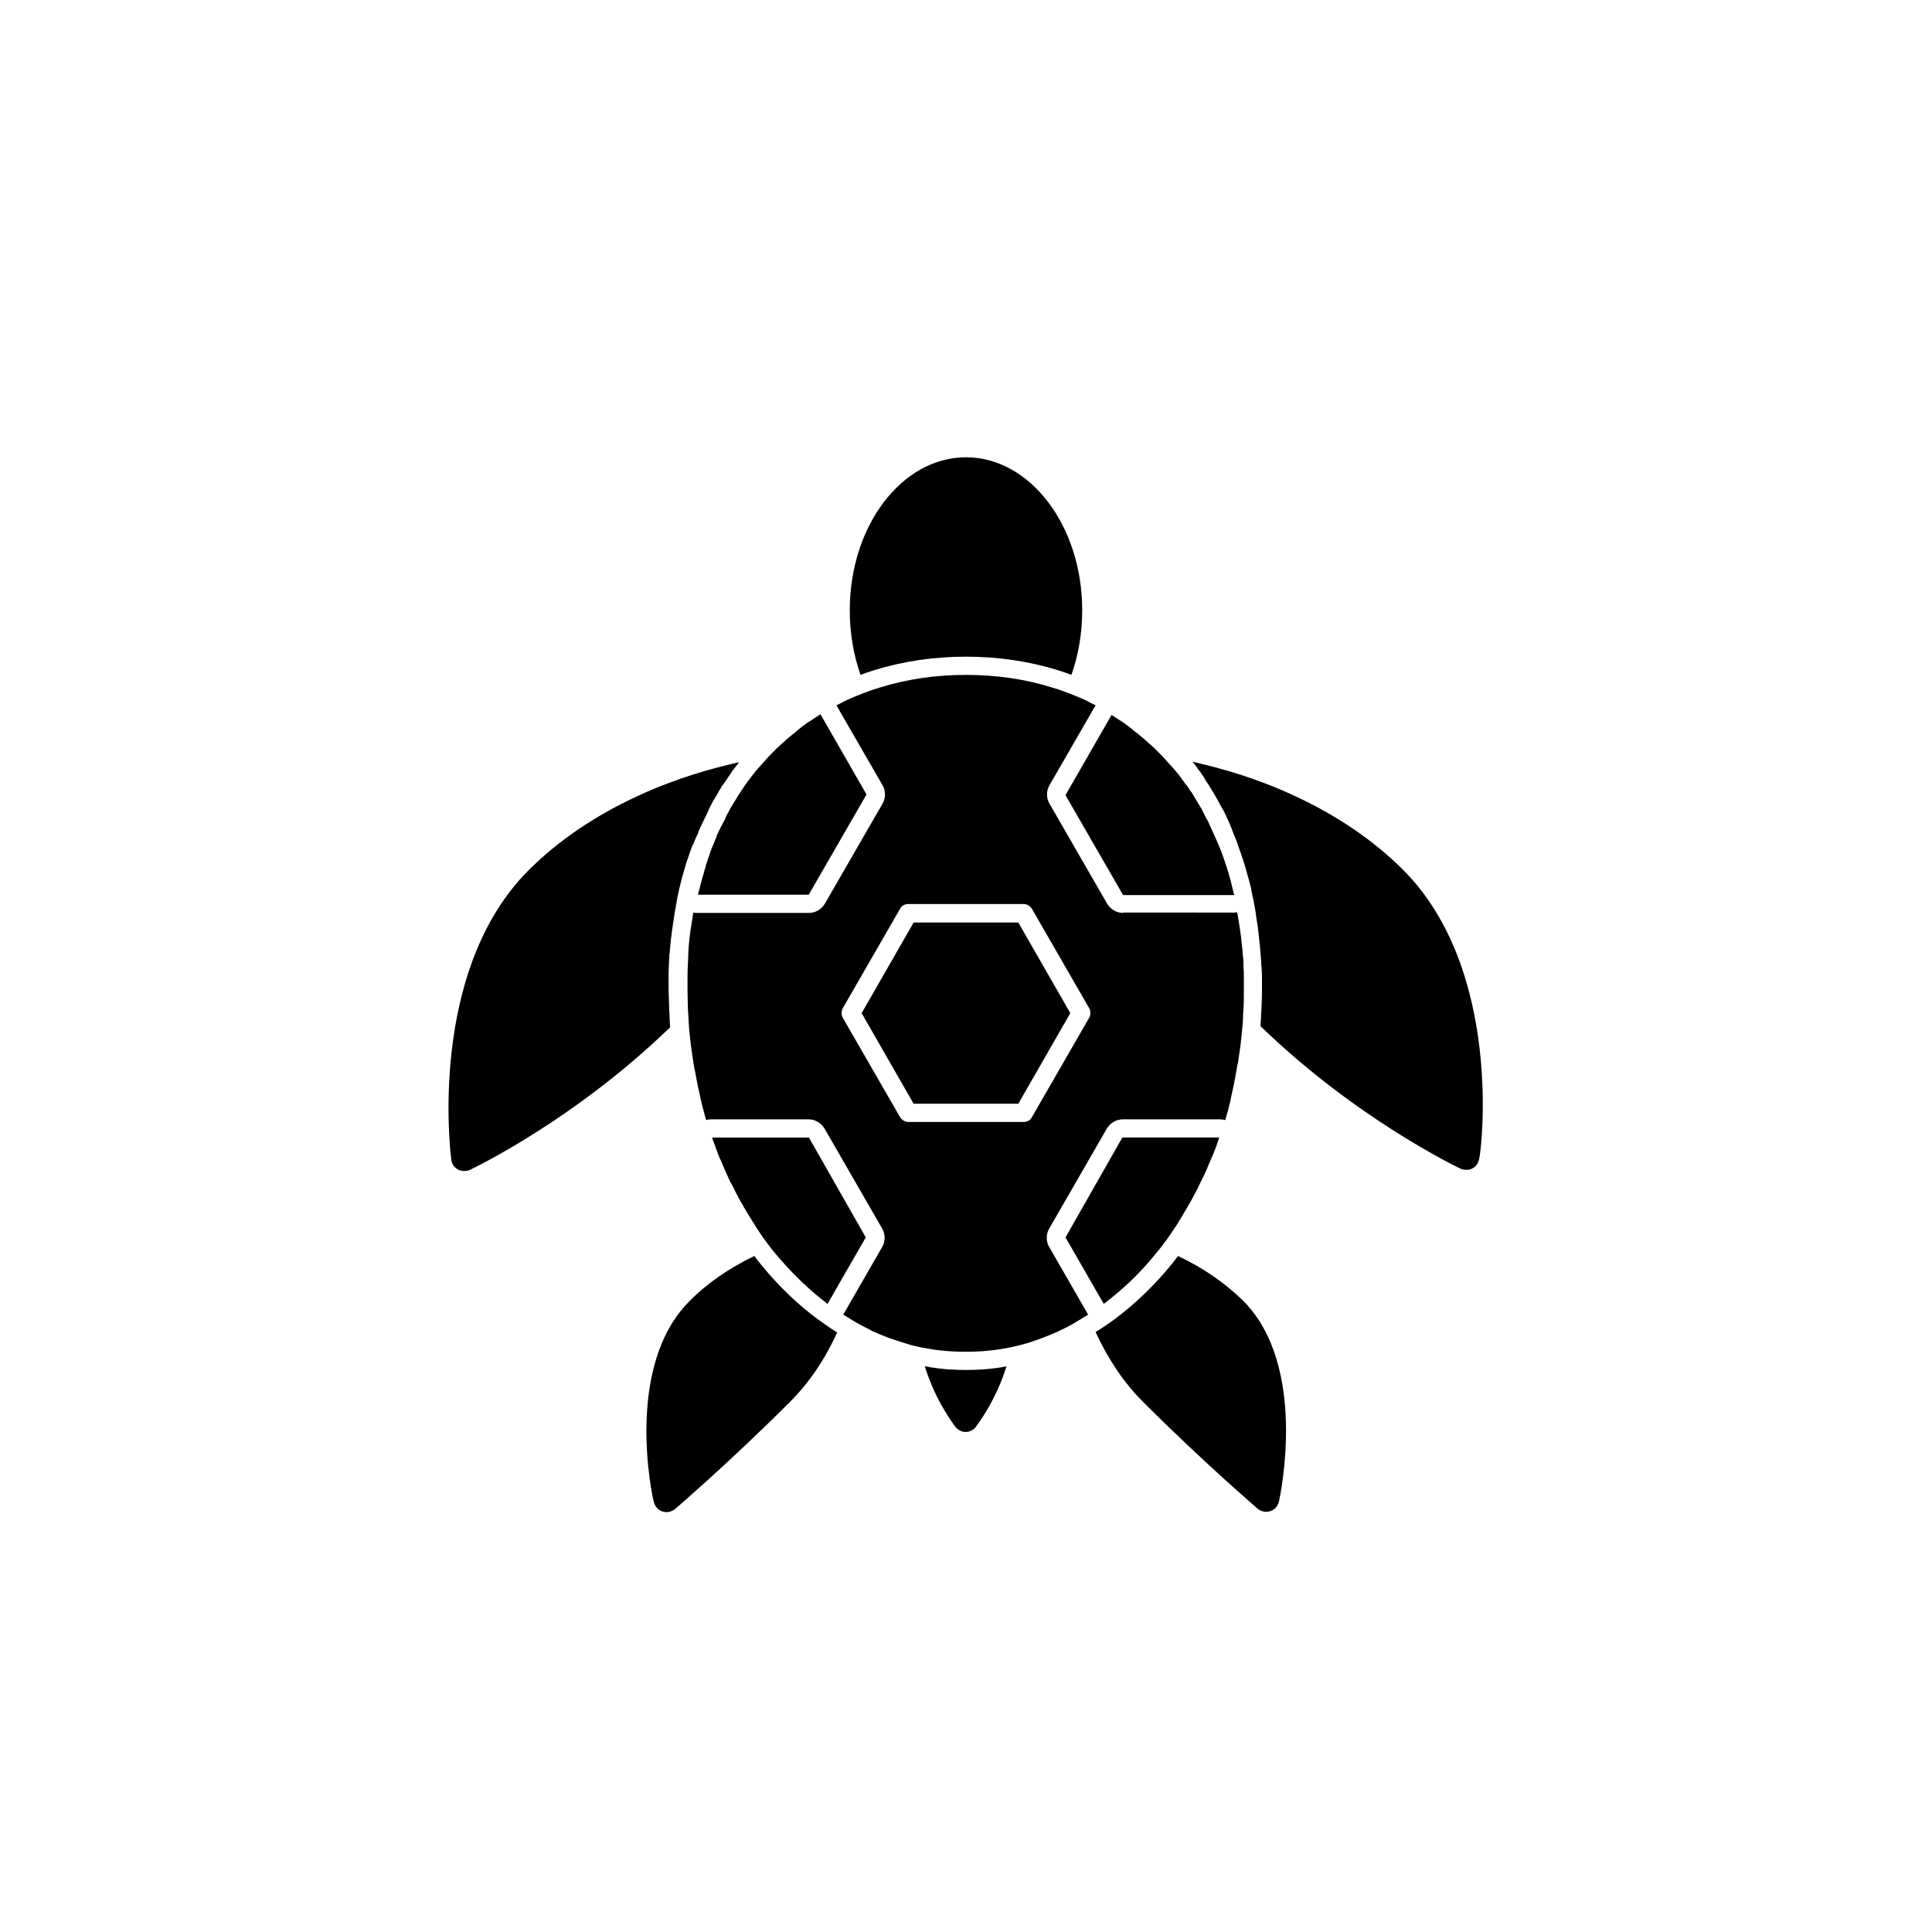
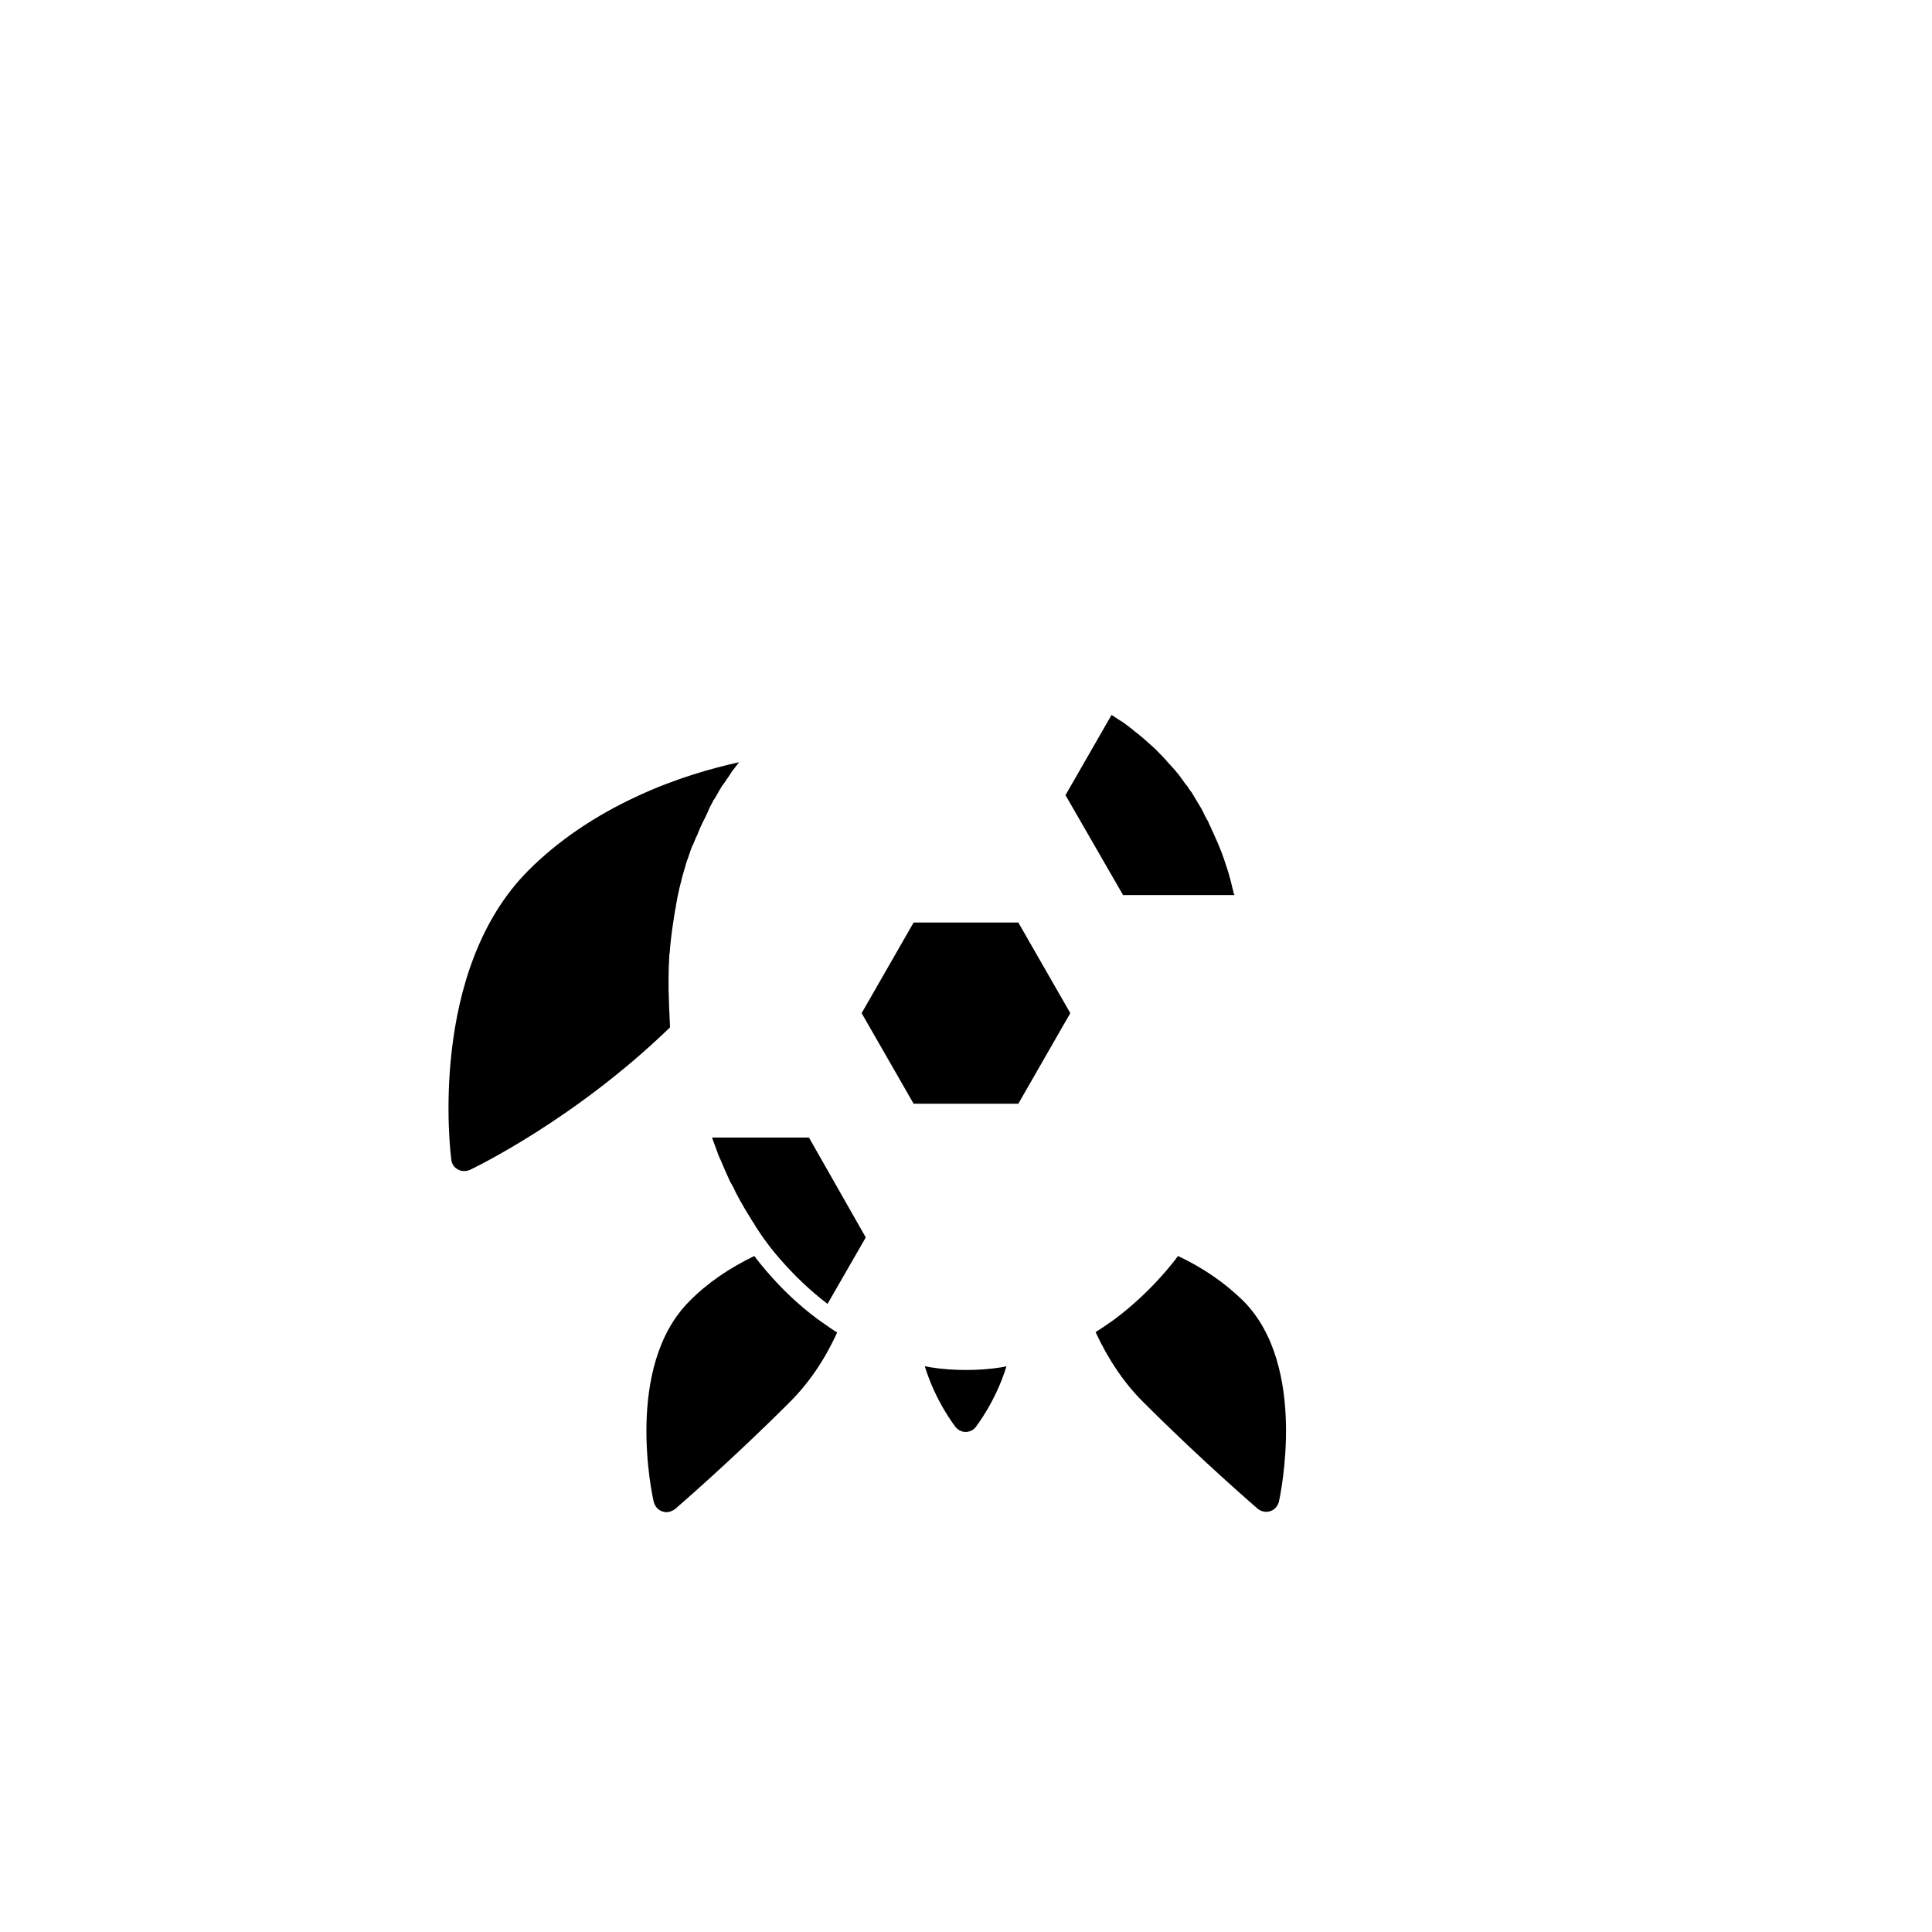
<svg xmlns="http://www.w3.org/2000/svg" fill="#000000" width="800px" height="800px" version="1.1" viewBox="144 144 512 512">
  <g>
    <path d="m358.38 445.46h-25.684c0.492 1.477 1.082 2.856 1.574 4.328 0.195 0.492 0.395 1.082 0.688 1.574 0.395 0.887 0.688 1.672 1.082 2.559 0.297 0.688 0.59 1.277 0.887 1.969 0.297 0.688 0.59 1.379 0.984 1.969 0.395 0.688 0.789 1.477 1.082 2.164 0.297 0.59 0.59 1.082 0.887 1.672 0.395 0.789 0.887 1.477 1.277 2.262 0.297 0.492 0.59 0.984 0.887 1.477 0.492 0.789 0.984 1.574 1.379 2.262 0.297 0.395 0.59 0.789 0.789 1.277 0.492 0.789 1.082 1.574 1.574 2.363 0.195 0.297 0.492 0.688 0.688 0.984 0.59 0.789 1.18 1.574 1.77 2.363 0.789 0.984 1.574 1.969 2.363 2.856 3.938 4.527 8.168 8.562 12.695 12.004l10.137-17.613z" />
-     <path d="m358.38 381.01 15.254-26.469-12.203-21.254c-0.789 0.492-1.477 0.984-2.262 1.477-0.297 0.195-0.492 0.395-0.789 0.492-0.492 0.297-0.984 0.688-1.379 0.984-0.297 0.195-0.59 0.395-0.887 0.688-0.395 0.297-0.789 0.59-1.18 0.984-0.297 0.297-0.59 0.492-0.984 0.789-0.395 0.297-0.688 0.59-1.082 0.887-0.395 0.297-0.688 0.59-0.984 0.887s-0.59 0.492-0.887 0.789c-0.395 0.395-0.789 0.688-1.18 1.082l-0.195 0.195c-1.082 1.082-2.164 2.164-3.148 3.344-0.395 0.395-0.688 0.789-1.082 1.18-0.395 0.492-0.887 0.984-1.277 1.477-1.477 1.871-2.953 3.836-4.231 5.902-0.098 0.195-0.297 0.395-0.395 0.59s-0.297 0.492-0.395 0.688c-0.59 0.887-1.082 1.77-1.574 2.559-0.098 0.098-0.098 0.297-0.195 0.395-0.098 0.195-0.195 0.395-0.297 0.59-0.297 0.492-0.59 0.984-0.789 1.574-0.098 0.098-0.098 0.195-0.098 0.297-0.098 0.098-0.098 0.195-0.195 0.297-0.297 0.59-0.688 1.277-0.984 1.871-0.297 0.688-0.688 1.379-0.984 2.066 0 0.098-0.098 0.195-0.098 0.297v0.098c-0.195 0.492-0.492 1.082-0.688 1.672-0.297 0.688-0.59 1.379-0.887 2.164 0 0.098-0.098 0.195-0.098 0.297-0.195 0.59-0.395 1.18-0.59 1.77-0.195 0.59-0.395 1.18-0.59 1.77v0.098 0.098c-0.098 0.395-0.297 0.789-0.395 1.277 0 0.098-0.098 0.297-0.098 0.395-0.59 1.871-1.082 3.836-1.574 5.805h29.418z" />
-     <path d="m441.62 385.93c-1.77 0-3.344-0.984-4.231-2.461l-15.254-26.469c-0.887-1.477-0.887-3.445 0-4.922l12.203-21.156c-0.59-0.297-1.18-0.59-1.77-0.887 0 0-0.098 0-0.098-0.098-2.066-0.984-4.231-1.871-6.394-2.656-1.082-0.395-2.164-0.789-3.246-1.082-7.184-2.262-14.859-3.344-22.828-3.344s-15.547 1.082-22.828 3.344c-1.082 0.297-2.164 0.688-3.246 1.082-2.164 0.789-4.328 1.672-6.394 2.656 0 0-0.098 0-0.098 0.098-0.59 0.297-1.18 0.59-1.77 0.887l12.203 21.156c0.887 1.477 0.887 3.445 0 4.922l-15.266 26.473c-0.887 1.477-2.461 2.461-4.231 2.461h-29.617c-0.297 0-0.688 0-0.984-0.098 0 0.195-0.098 0.297-0.098 0.492-0.098 0.395-0.195 0.789-0.195 1.18-0.098 0.59-0.195 1.18-0.297 1.77-0.395 2.461-0.688 5.019-0.789 7.676v0.492c-0.098 1.77-0.195 3.543-0.195 5.41v1.18 1.77 0.59c0 1.672 0.098 3.344 0.098 5.019 0 0.492 0.098 0.887 0.098 1.379 0.098 1.18 0.098 2.262 0.195 3.445 0.098 0.688 0.098 1.277 0.195 1.969 0.098 0.984 0.195 1.871 0.297 2.754 0.098 0.688 0.195 1.379 0.297 2.066 0.098 0.887 0.297 1.77 0.395 2.656 0.098 0.688 0.195 1.379 0.395 2.066 0.195 0.887 0.297 1.77 0.492 2.656 0.098 0.688 0.297 1.277 0.395 1.969 0.195 0.887 0.395 1.77 0.59 2.656 0.098 0.59 0.297 1.18 0.395 1.77 0.297 0.984 0.492 1.969 0.789 2.953 0.098 0.395 0.195 0.688 0.297 1.082 0.492-0.195 0.984-0.195 1.477-0.195h25.684c1.77 0 3.344 0.984 4.231 2.461l15.254 26.469c0.887 1.477 0.887 3.445 0 4.922l-10.137 17.613c-0.098 0.098-0.195 0.195-0.195 0.297 0.098 0 0.098 0.098 0.195 0.098 0.789 0.492 1.477 0.887 2.262 1.379 0.098 0.098 0.195 0.098 0.297 0.195 1.477 0.887 3.051 1.672 4.625 2.461 0.098 0.098 0.195 0.098 0.297 0.195 1.574 0.688 3.148 1.379 4.82 1.969 0.098 0 0.195 0.098 0.297 0.098 1.672 0.59 3.246 1.082 4.922 1.574 0.098 0 0.195 0.098 0.297 0.098 0.887 0.195 1.672 0.395 2.559 0.59 1.082 0.195 2.262 0.395 3.344 0.59 2.754 0.395 5.609 0.59 8.562 0.59 2.953 0 5.707-0.195 8.562-0.59 1.082-0.195 2.262-0.395 3.344-0.59 0.887-0.195 1.672-0.395 2.559-0.59 0.098 0 0.195-0.098 0.297-0.098 1.672-0.395 3.344-0.984 4.922-1.574 0.098 0 0.195-0.098 0.297-0.098 1.574-0.59 3.246-1.277 4.82-1.969 0.098-0.098 0.195-0.098 0.297-0.195 1.574-0.688 3.148-1.574 4.625-2.461 0.098-0.098 0.195-0.098 0.297-0.195 0.789-0.492 1.477-0.887 2.262-1.379 0.098 0 0.098-0.098 0.195-0.098-0.098-0.098-0.195-0.195-0.195-0.297l-10.137-17.613c-0.887-1.477-0.887-3.445 0-4.922l15.254-26.469c0.887-1.477 2.461-2.461 4.231-2.461h25.684c0.492 0 0.984 0.098 1.477 0.195 0.098-0.395 0.195-0.688 0.297-1.082 0.297-0.984 0.59-1.969 0.789-2.953 0.195-0.59 0.297-1.18 0.395-1.77 0.195-0.887 0.395-1.77 0.59-2.656 0.098-0.688 0.297-1.277 0.395-1.969 0.195-0.887 0.297-1.77 0.492-2.656 0.098-0.688 0.195-1.379 0.395-2.066 0.098-0.887 0.297-1.77 0.395-2.656 0.098-0.688 0.195-1.379 0.297-2.066 0.098-0.887 0.195-1.871 0.297-2.754 0.098-0.688 0.098-1.277 0.195-1.969 0.098-1.18 0.195-2.262 0.195-3.445 0-0.492 0.098-0.887 0.098-1.379 0.098-1.672 0.098-3.344 0.098-5.117v-0.59-1.77-1.18c0-0.688 0-1.477-0.098-2.164v-1.277c0-0.789-0.098-1.574-0.195-2.363 0-0.688-0.098-1.379-0.195-2.164-0.195-1.871-0.395-3.738-0.688-5.512-0.098-0.59-0.195-1.18-0.297-1.77-0.098-0.59-0.195-1.18-0.297-1.77-0.297 0.098-0.688 0.098-0.984 0.098l-29.254-0.004zm-8.953 27.75-15.254 26.469c-0.395 0.789-1.277 1.18-2.164 1.18h-30.504c-0.887 0-1.672-0.492-2.164-1.18l-15.254-26.469c-0.395-0.789-0.395-1.672 0-2.461l15.254-26.469c0.395-0.789 1.277-1.18 2.164-1.18h30.504c0.887 0 1.672 0.492 2.164 1.18l15.254 26.469c0.395 0.789 0.395 1.773 0 2.461z" />
    <path d="m386.12 388.48-13.777 24.012 13.777 24.008h27.746l13.777-24.008-13.777-24.012z" />
    <path d="m459.43 353.55c-0.098-0.195-0.297-0.395-0.395-0.59-0.195-0.395-0.492-0.789-0.789-1.082-0.098-0.098-0.195-0.297-0.297-0.395-0.297-0.492-0.688-0.887-0.984-1.379-0.395-0.492-0.688-0.984-1.082-1.379-0.395-0.492-0.789-0.984-1.277-1.477-0.395-0.395-0.688-0.789-1.082-1.18-0.984-1.18-2.066-2.262-3.148-3.344-0.098-0.098-0.098-0.195-0.195-0.195-0.395-0.395-0.789-0.688-1.18-1.082-0.297-0.297-0.59-0.492-0.887-0.789-0.297-0.297-0.688-0.59-0.984-0.887-0.395-0.297-0.688-0.59-1.082-0.887-0.297-0.297-0.59-0.492-0.984-0.789-0.395-0.297-0.789-0.59-1.18-0.984-0.297-0.195-0.59-0.395-0.887-0.688-0.492-0.297-0.887-0.688-1.379-0.984-0.297-0.195-0.492-0.395-0.789-0.492-0.688-0.492-1.477-0.984-2.262-1.477l-12.203 21.254 15.254 26.469h29.52c0-0.098 0-0.195-0.098-0.195 0-0.098 0-0.195-0.098-0.297-0.297-1.082-0.492-2.164-0.789-3.246-0.688-2.656-1.574-5.215-2.461-7.676-0.297-0.688-0.59-1.477-0.887-2.164-0.688-1.574-1.379-3.148-2.066-4.625-0.098-0.098-0.098-0.297-0.195-0.395-0.098-0.195-0.195-0.395-0.297-0.688-0.098-0.297-0.297-0.59-0.492-0.887-0.297-0.492-0.492-0.984-0.789-1.574-0.098-0.195-0.195-0.395-0.297-0.59-0.098-0.098-0.098-0.297-0.195-0.395-0.098-0.195-0.195-0.297-0.297-0.492-0.688-1.18-1.379-2.262-2.066-3.445-0.188-0.387-0.387-0.684-0.68-0.977z" />
-     <path d="m426.37 471.93 10.137 17.613c4.527-3.445 8.855-7.379 12.695-12.004 0.789-0.984 1.574-1.871 2.363-2.856 0.59-0.789 1.18-1.574 1.77-2.363 0.195-0.297 0.492-0.688 0.688-0.984 0.492-0.789 1.082-1.574 1.574-2.363 0.297-0.395 0.59-0.789 0.789-1.277 0.492-0.789 0.984-1.477 1.379-2.262 0.297-0.492 0.59-0.984 0.887-1.477 0.395-0.789 0.887-1.477 1.277-2.262 0.297-0.59 0.59-1.082 0.887-1.672 0.395-0.688 0.789-1.477 1.082-2.164 0.297-0.688 0.688-1.379 0.984-1.969 0.297-0.688 0.59-1.277 0.887-1.969 0.395-0.887 0.688-1.672 1.082-2.559 0.195-0.492 0.492-1.082 0.688-1.574 0.59-1.379 1.082-2.856 1.574-4.328h-25.684z" />
    <path d="m409.25 506.37c-3.051 0.492-6.199 0.688-9.25 0.688s-6.199-0.195-9.25-0.688c-0.59-0.098-1.082-0.195-1.672-0.297 2.856 9.348 7.969 15.844 8.168 16.137 0.688 0.789 1.672 1.277 2.656 1.277s2.066-0.492 2.656-1.277c0.195-0.297 5.312-6.789 8.168-16.137-0.395 0.098-0.988 0.195-1.477 0.297z" />
    <path d="m456.18 476.85c-0.984 1.379-2.066 2.656-3.148 3.938-4.133 4.82-8.66 9.055-13.48 12.695-0.492 0.395-0.984 0.688-1.379 0.984-1.277 0.887-2.559 1.77-3.836 2.559 3.344 7.184 7.477 13.383 12.496 18.402 16.039 16.039 30.309 28.242 30.504 28.438 0.59 0.492 1.477 0.789 2.262 0.789 0.395 0 0.688-0.098 1.082-0.195 1.18-0.395 1.969-1.379 2.262-2.559 0.297-1.477 7.773-35.816-9.445-53.137-4.816-4.731-10.625-8.766-17.316-11.914z" />
-     <path d="m515.82 374.51c-7.871-7.871-17.613-14.465-28.93-19.68-10.137-4.723-19.777-7.379-26.863-8.953 0.297 0.395 0.59 0.688 0.887 1.082 0.098 0.195 0.297 0.395 0.395 0.59 0.098 0.098 0.195 0.297 0.297 0.395 0.195 0.297 0.395 0.59 0.688 0.887v0.098c0.195 0.297 0.492 0.688 0.688 0.984 0 0.098 0.098 0.098 0.098 0.195 0.195 0.195 0.297 0.395 0.395 0.688 0.195 0.297 0.395 0.59 0.688 0.984 0.984 1.574 1.77 2.856 2.461 4.133 0.195 0.395 0.395 0.688 0.59 1.082 0.297 0.59 0.59 1.082 0.887 1.574 0.195 0.395 0.395 0.688 0.492 0.984 0.098 0.195 0.195 0.395 0.297 0.59 0.098 0.195 0.195 0.297 0.195 0.492 0.395 0.789 0.789 1.574 1.082 2.461 0.195 0.297 0.297 0.688 0.395 0.984 0.195 0.492 0.395 0.984 0.59 1.477 0.297 0.688 0.59 1.477 0.887 2.262v0.098c0.984 2.656 1.871 5.312 2.559 7.969 0 0.098 0 0.195 0.098 0.297 0.098 0.492 0.297 0.984 0.395 1.379v0.098c0.195 0.688 0.297 1.277 0.492 1.871v0.195 0.098c0.098 0.492 0.297 1.18 0.395 1.871 0.195 0.688 0.297 1.277 0.395 1.969 0.195 0.984 0.395 1.969 0.492 3.051 0.098 0.59 0.195 1.18 0.297 1.871 0.297 1.871 0.492 3.836 0.688 5.707 0.098 0.887 0.098 1.574 0.195 2.262 0.098 0.789 0.098 1.574 0.195 2.461 0 0.492 0 0.984 0.098 1.379 0 0.688 0.098 1.379 0.098 2.164v1.277 1.77 0.59c0 3.246-0.195 6.496-0.395 9.742 25.289 24.5 51.855 37.195 53.039 37.785 0.492 0.195 0.984 0.297 1.477 0.297 0.59 0 1.18-0.098 1.672-0.395 0.984-0.492 1.574-1.477 1.77-2.559 0.59-1.867 6.492-49.887-20.172-76.555z" />
    <path d="m321.18 406.39v-0.59-1.77-1.277c0-1.77 0.098-3.641 0.195-5.41 0-0.297 0-0.59 0.098-0.789 0.195-2.656 0.492-5.215 0.887-7.773 0.098-0.688 0.195-1.379 0.297-1.969 0.098-0.395 0.098-0.887 0.195-1.277 0.098-0.492 0.195-0.984 0.297-1.477v-0.195c0.098-0.688 0.297-1.379 0.395-2.164 0.098-0.59 0.297-1.18 0.395-1.77v-0.098c0.297-1.18 0.59-2.363 0.887-3.543 0.297-1.082 0.59-2.066 0.887-3.051 0.098-0.492 0.297-0.887 0.395-1.277 0-0.098 0-0.195 0.098-0.195 0-0.098 0.098-0.195 0.098-0.297 0.395-1.082 0.688-2.164 1.18-3.344 0-0.098 0.098-0.098 0.098-0.195 0 0 0-0.098 0.098-0.098 0.297-0.789 0.59-1.477 0.887-2.164 0 0 0-0.098 0.098-0.098 0.195-0.492 0.395-0.984 0.59-1.477 0-0.098 0-0.098 0.098-0.195v-0.098c0.098-0.098 0.098-0.297 0.195-0.395 0.098-0.195 0.098-0.297 0.195-0.395 0.098-0.195 0.098-0.297 0.195-0.492 0.195-0.395 0.395-0.789 0.59-1.18 0.395-0.789 0.789-1.574 1.082-2.262 0.098-0.195 0.195-0.395 0.195-0.492 0.195-0.492 0.492-0.984 0.789-1.574 0.195-0.297 0.297-0.59 0.492-0.984 0-0.098 0.098-0.098 0.098-0.098s0-0.098 0.098-0.098c0.195-0.395 0.395-0.688 0.59-0.984 0.098-0.297 0.297-0.492 0.395-0.688 0.098-0.098 0.098-0.195 0.195-0.395 0.098-0.195 0.195-0.395 0.297-0.492 0.098-0.098 0.195-0.297 0.297-0.492 0.195-0.395 0.395-0.688 0.688-0.984 0.098-0.098 0.098-0.195 0.195-0.297 0.59-0.887 1.277-1.871 1.871-2.754v-0.098c0.688-0.887 1.379-1.77 2.066-2.656-7.086 1.574-16.727 4.231-26.863 8.953-11.316 5.215-21.059 11.809-28.93 19.68-26.668 26.668-20.762 74.785-20.469 76.754 0.098 1.082 0.789 2.066 1.77 2.559 0.492 0.297 1.082 0.395 1.672 0.395 0.492 0 0.984-0.098 1.477-0.297 1.18-0.59 27.75-13.285 53.039-37.785-0.191-3.363-0.289-6.613-0.387-9.859z" />
    <path d="m361.92 494.46c-0.395-0.297-0.887-0.59-1.379-0.984-4.922-3.641-9.445-7.969-13.48-12.695-1.082-1.277-2.164-2.559-3.148-3.938-6.691 3.246-12.496 7.184-17.219 12.004-17.32 17.32-9.84 51.66-9.445 53.137 0.297 1.18 1.082 2.164 2.262 2.559 0.395 0.098 0.688 0.195 1.082 0.195 0.789 0 1.574-0.297 2.262-0.789 0.098-0.098 14.367-12.301 30.504-28.438 5.019-5.019 9.25-11.219 12.496-18.402-1.473-0.875-2.656-1.762-3.934-2.648z" />
-     <path d="m375.79 321.57c7.676-2.363 15.844-3.543 24.207-3.543s16.629 1.18 24.207 3.543c1.277 0.395 2.461 0.789 3.738 1.277 1.871-5.312 2.856-11.121 2.856-17.121 0-22.336-13.777-40.539-30.801-40.539s-30.801 18.203-30.801 40.539c0 6.004 0.984 11.809 2.856 17.121 1.277-0.492 2.457-0.883 3.738-1.277z" />
  </g>
</svg>